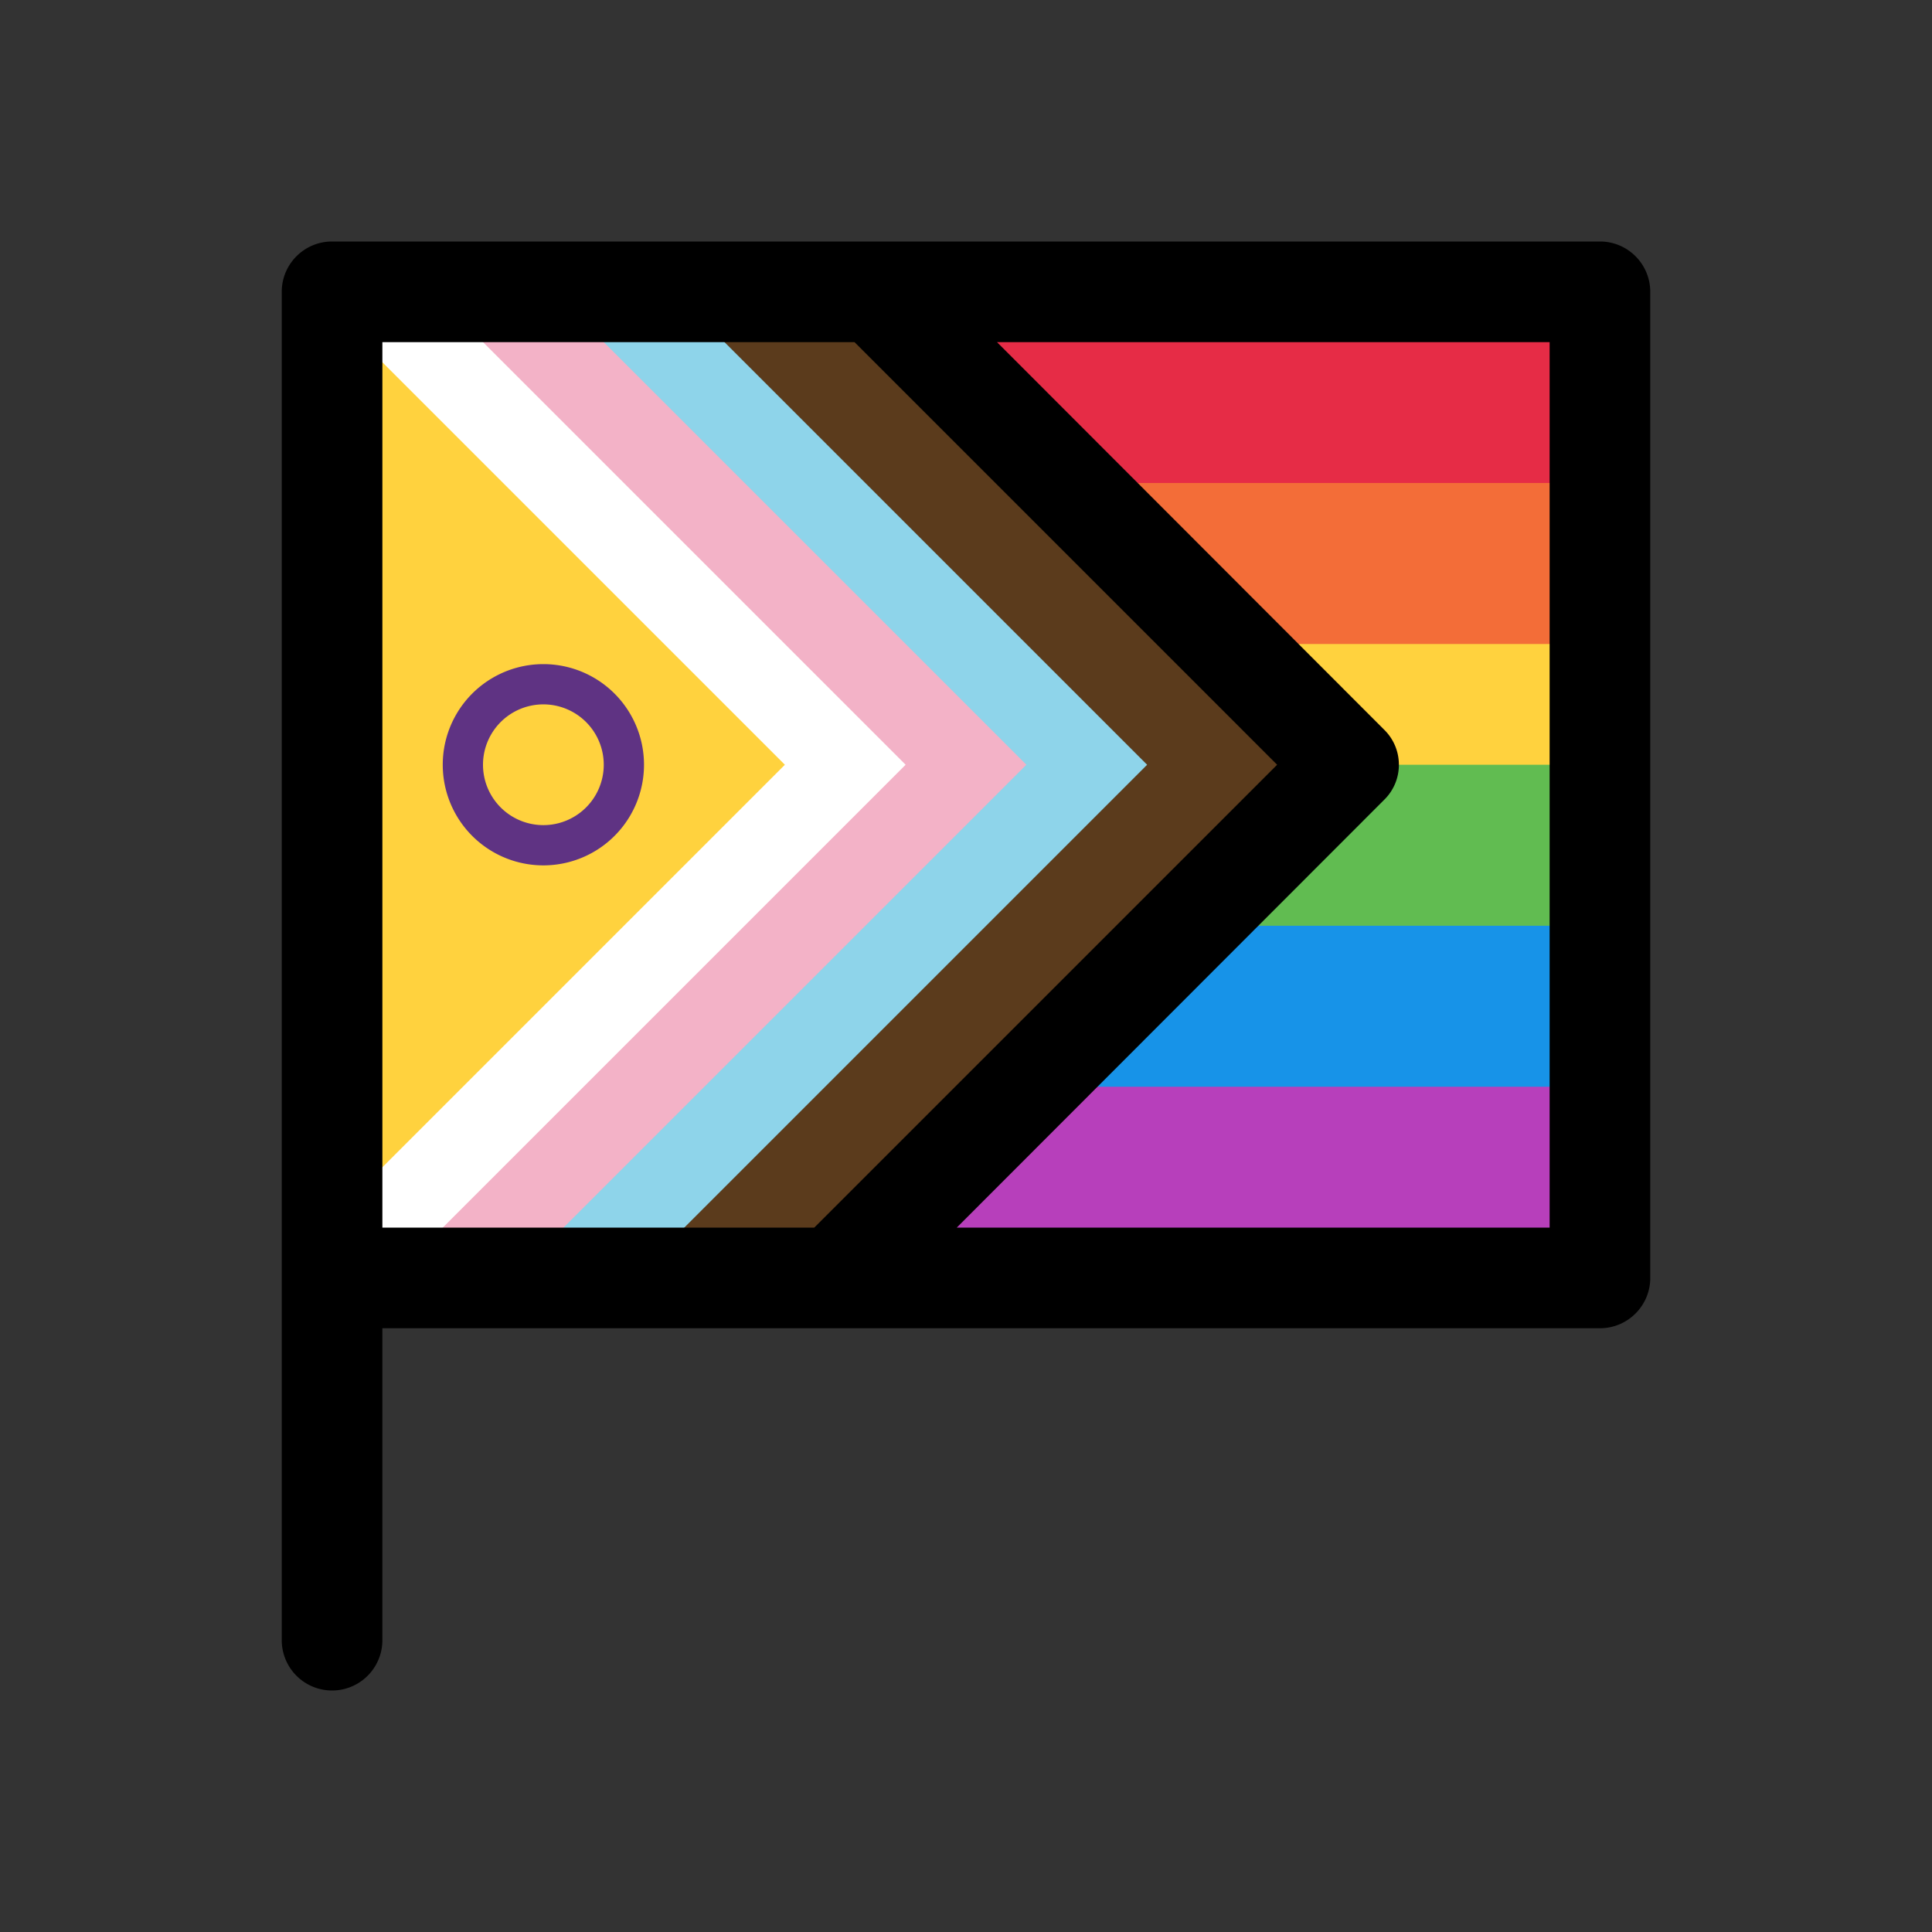
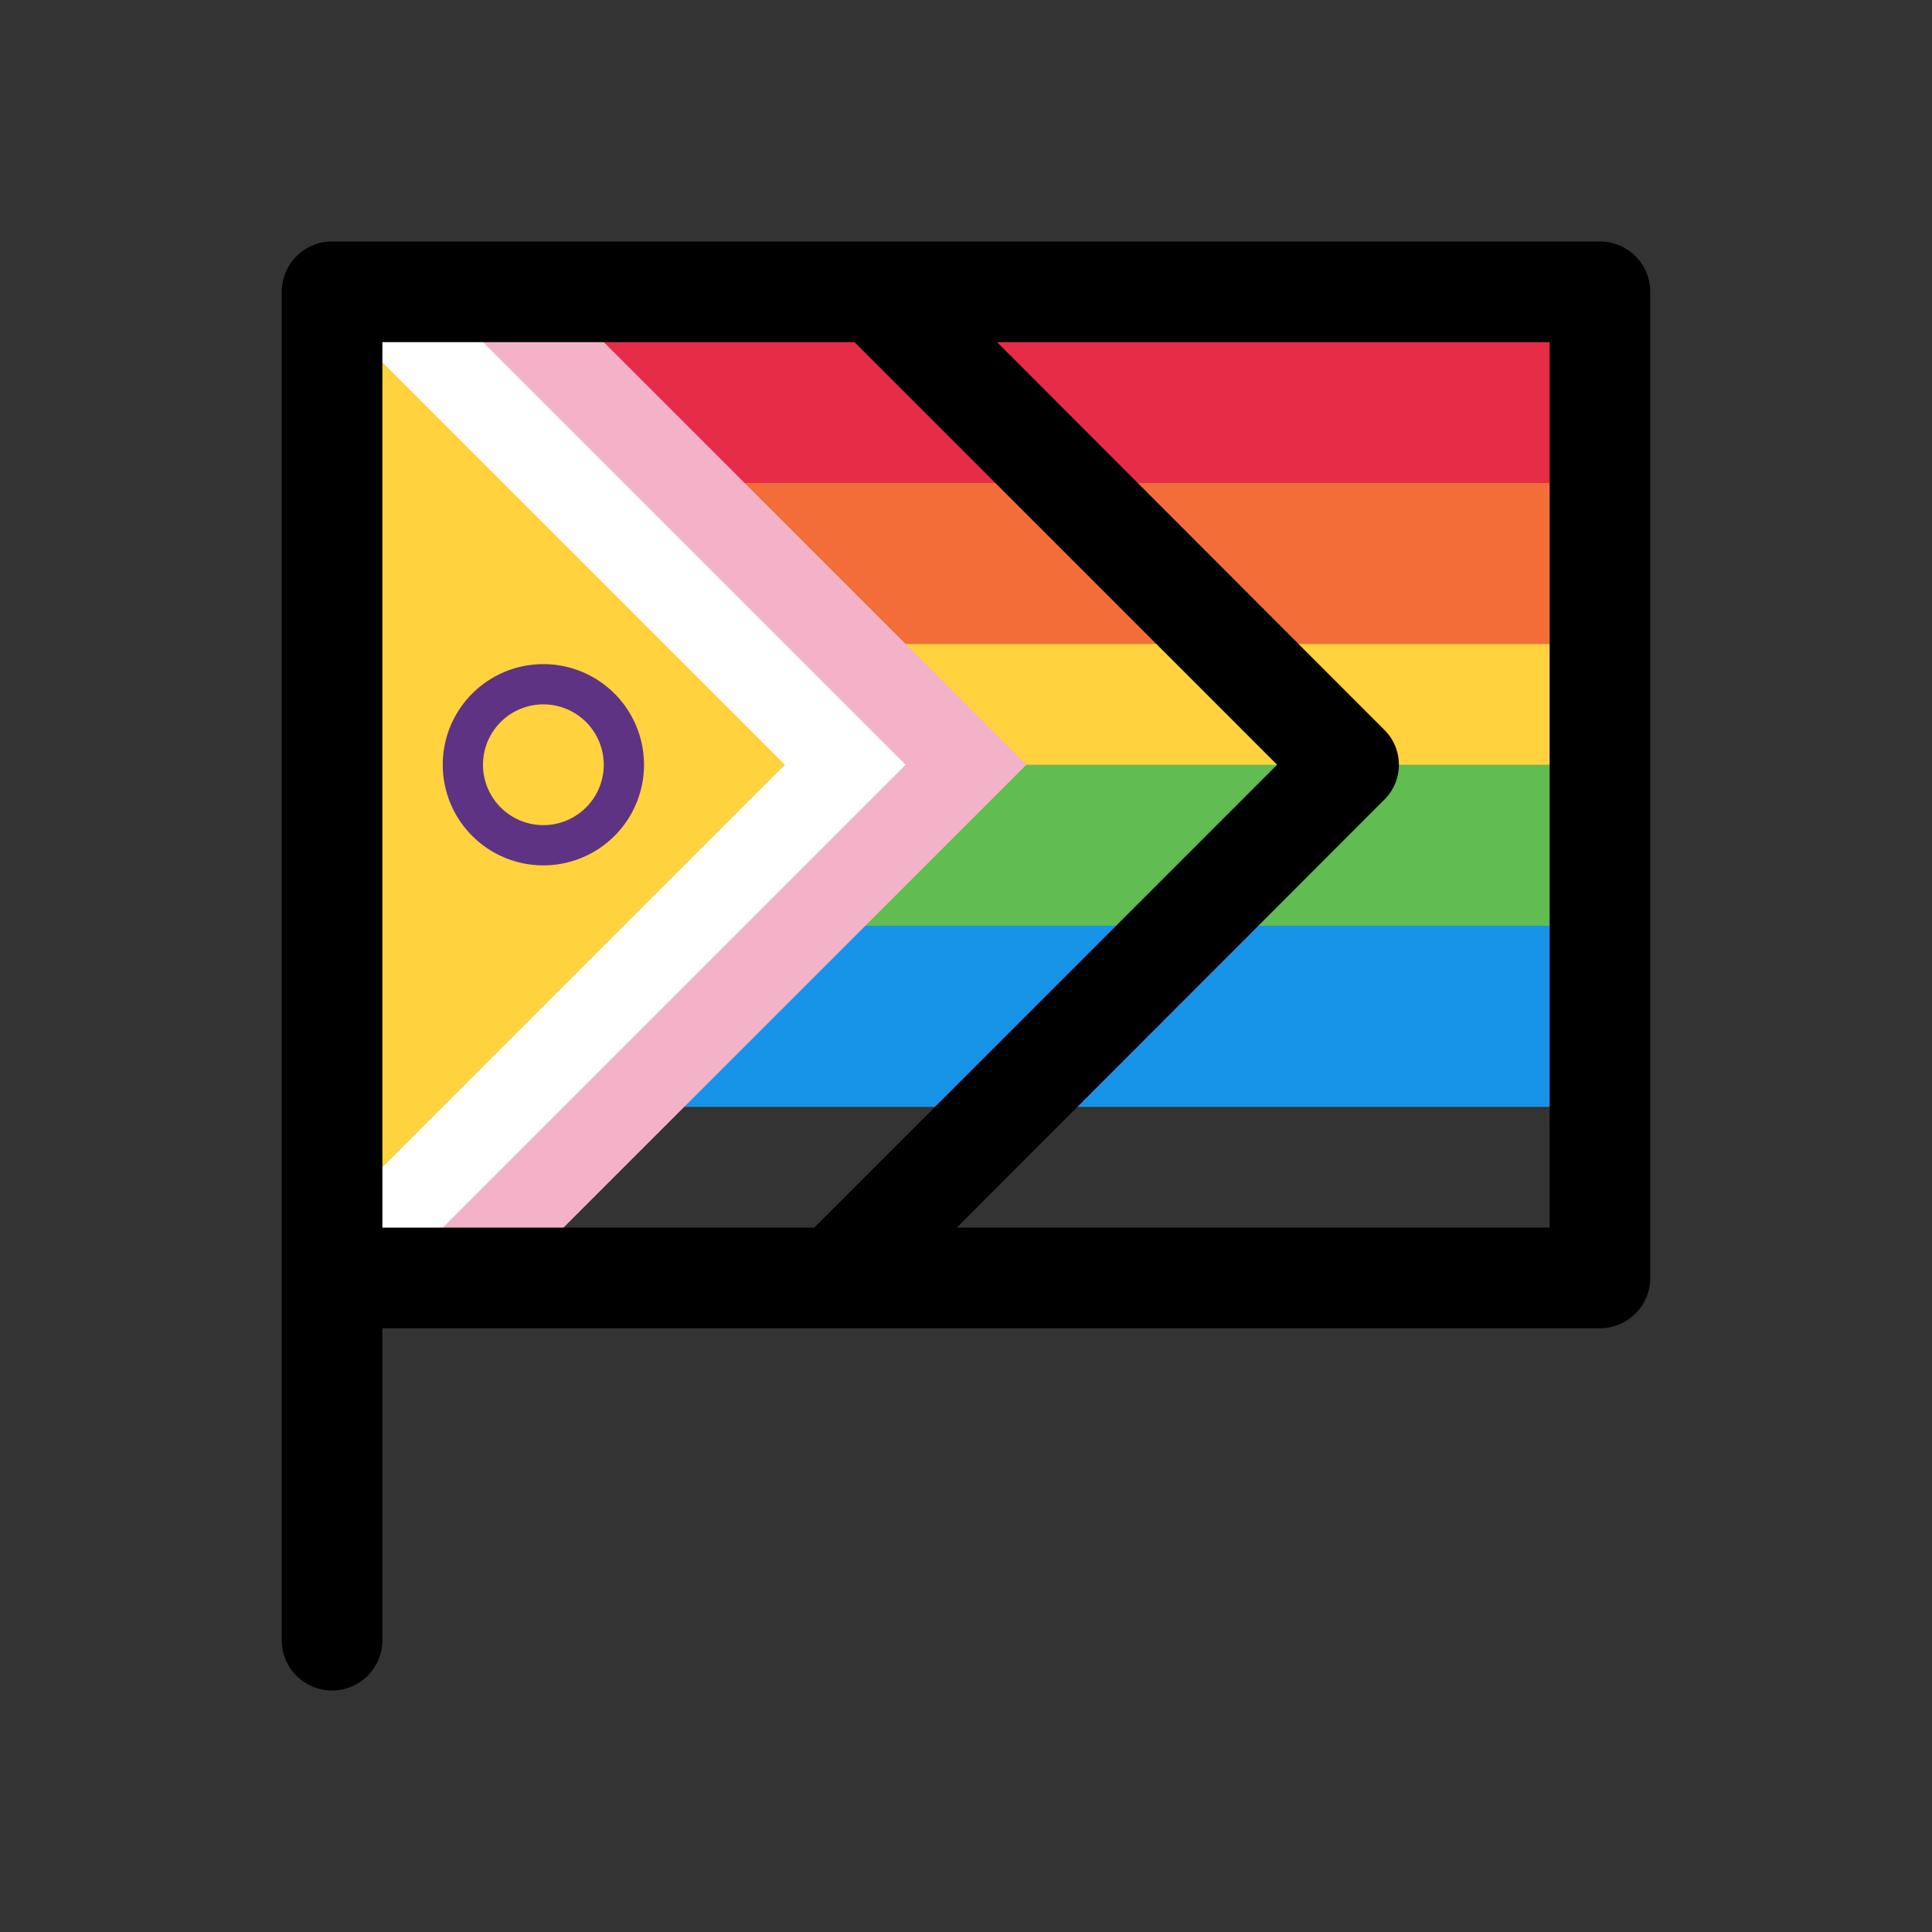
<svg xmlns="http://www.w3.org/2000/svg" width="48" height="48" viewBox="0 0 48 48">
  <rect x="0" y="0" width="48" height="48" fill="#333333" stroke="none" />
  <path fill="#E62C46" d="M9 8h30v4.5H9z" />
  <path fill="#F36D38" d="M9 12h30v4.5H9z" />
  <path fill="#FFD23E" d="M9 16h30v3.5H9z" />
  <path fill="#61BC51" d="M9 19h30v4.5H9z" />
  <path fill="#1793E8" d="M9 23h30v4.5H9z" />
-   <path fill="#B73FBB" d="M9 27h30v4H9z" />
-   <path d="M32.5 19 21 7.5h-6v24h5L32.5 19Z" fill="#5B3B1C" />
-   <path d="M28.5 19 17 7.5h-4.5v24H16L28.5 19Z" fill="#8ED4EA" />
  <path d="M25.5 19 14 7.5H9v24h4L25.5 19Z" fill="#F3B2C7" />
  <path d="M22.5 19 11 7.5H9v24h1L22.5 19Z" fill="#fff" />
  <path d="M19.5 19 8.5 8v22l11-11Z" fill="#FFD23E" />
  <path d="M8.25 6C7.56 6 7 6.56 7 7.25v33.5a1.25 1.25 0 1 0 2.5 0V33h30.25c.69 0 1.25-.56 1.25-1.25V7.25C41 6.56 40.44 6 39.75 6H8.25Zm11.98 24.5H9.5v-22h11.73L31.73 19l-11.5 11.5Zm3.54 0 10.61-10.62c.5-.48.5-1.28 0-1.76L24.77 8.5H38.5v22H23.77Z" />
  <path d="M13.5 17.5a1.5 1.5 0 1 0 0 3 1.5 1.5 0 0 0 0-3ZM11 19a2.5 2.5 0 1 1 5 0 2.5 2.5 0 0 1-5 0Z" fill="#5F3383" />
</svg>